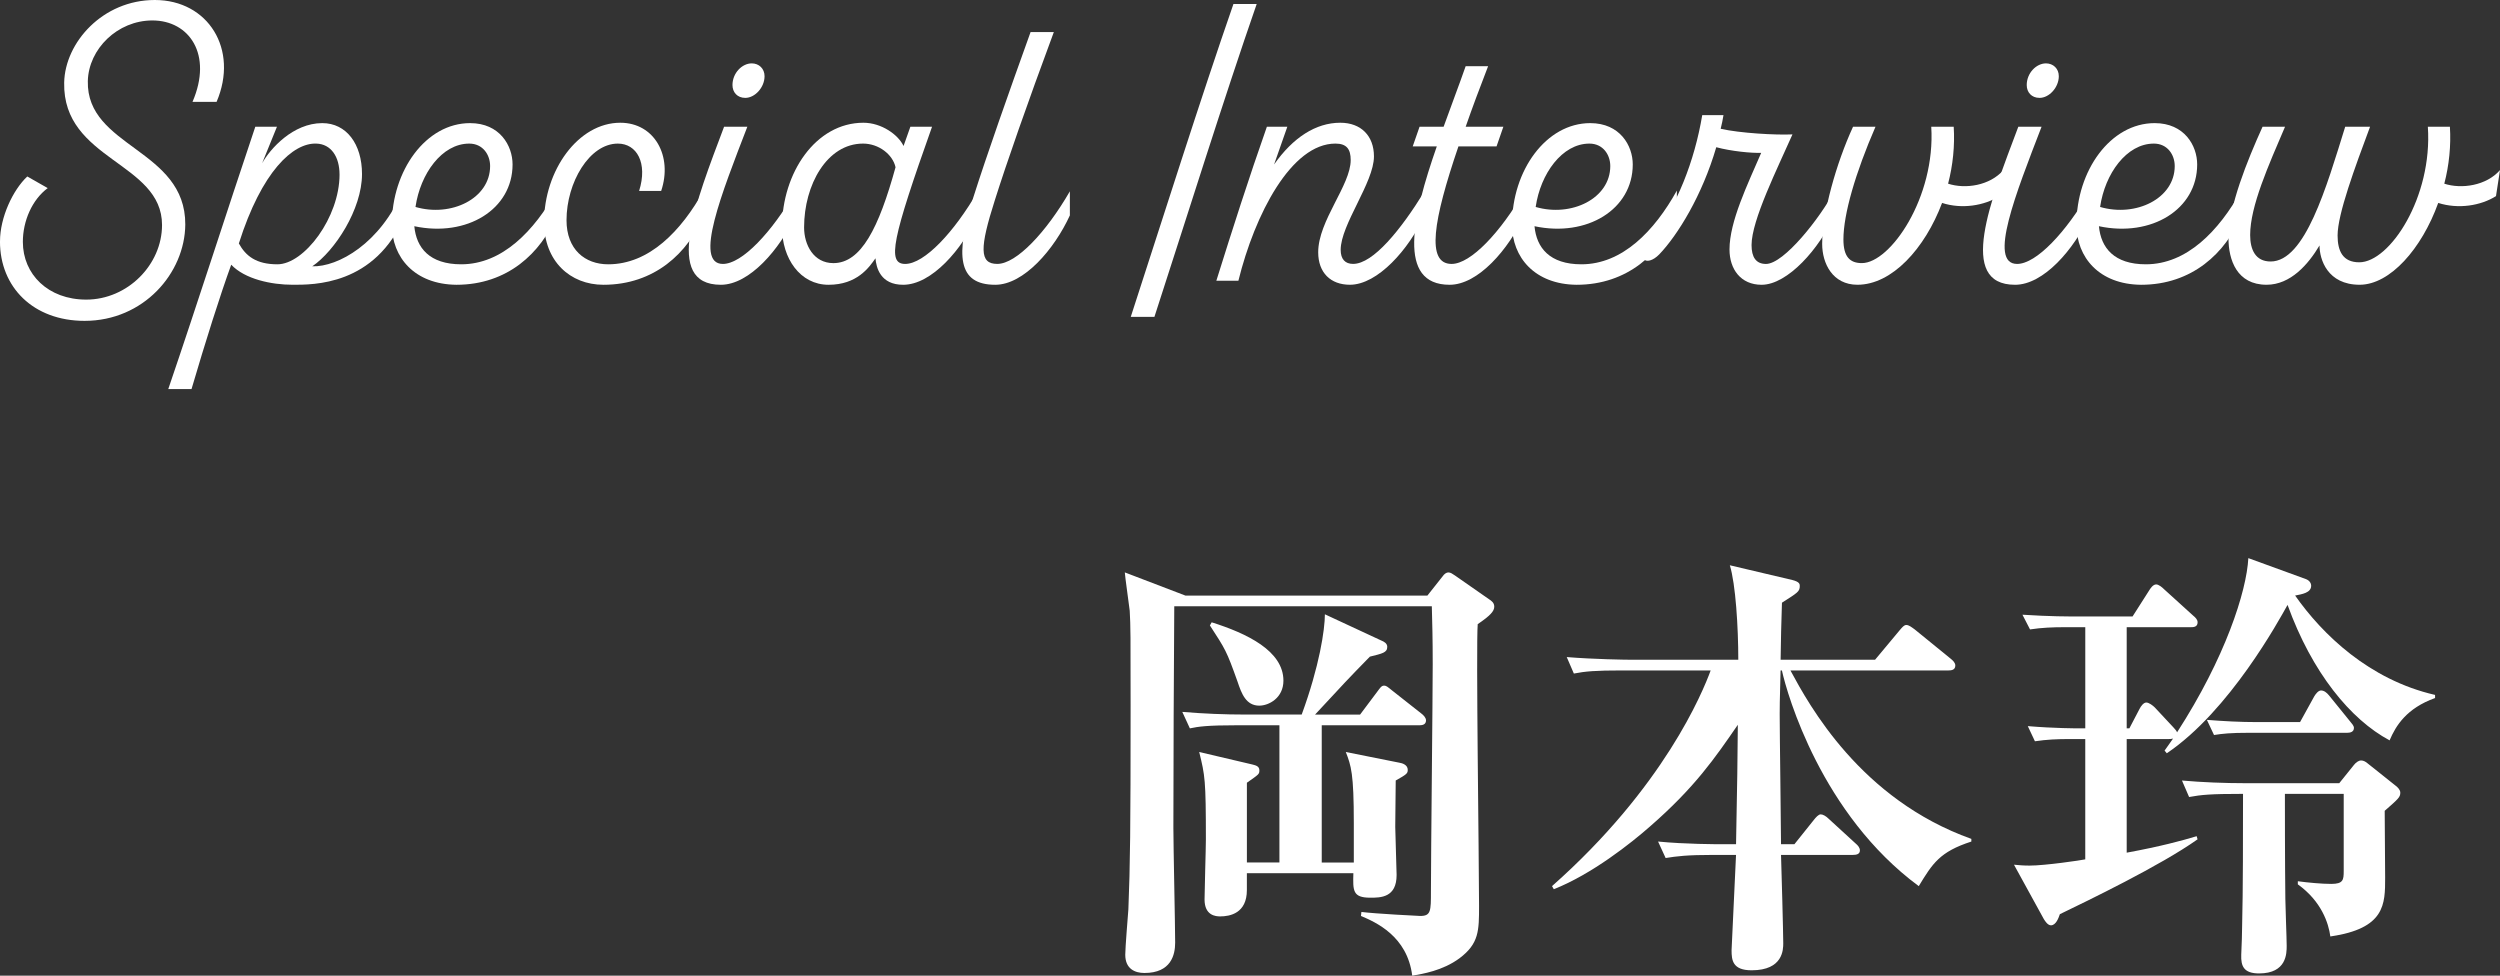
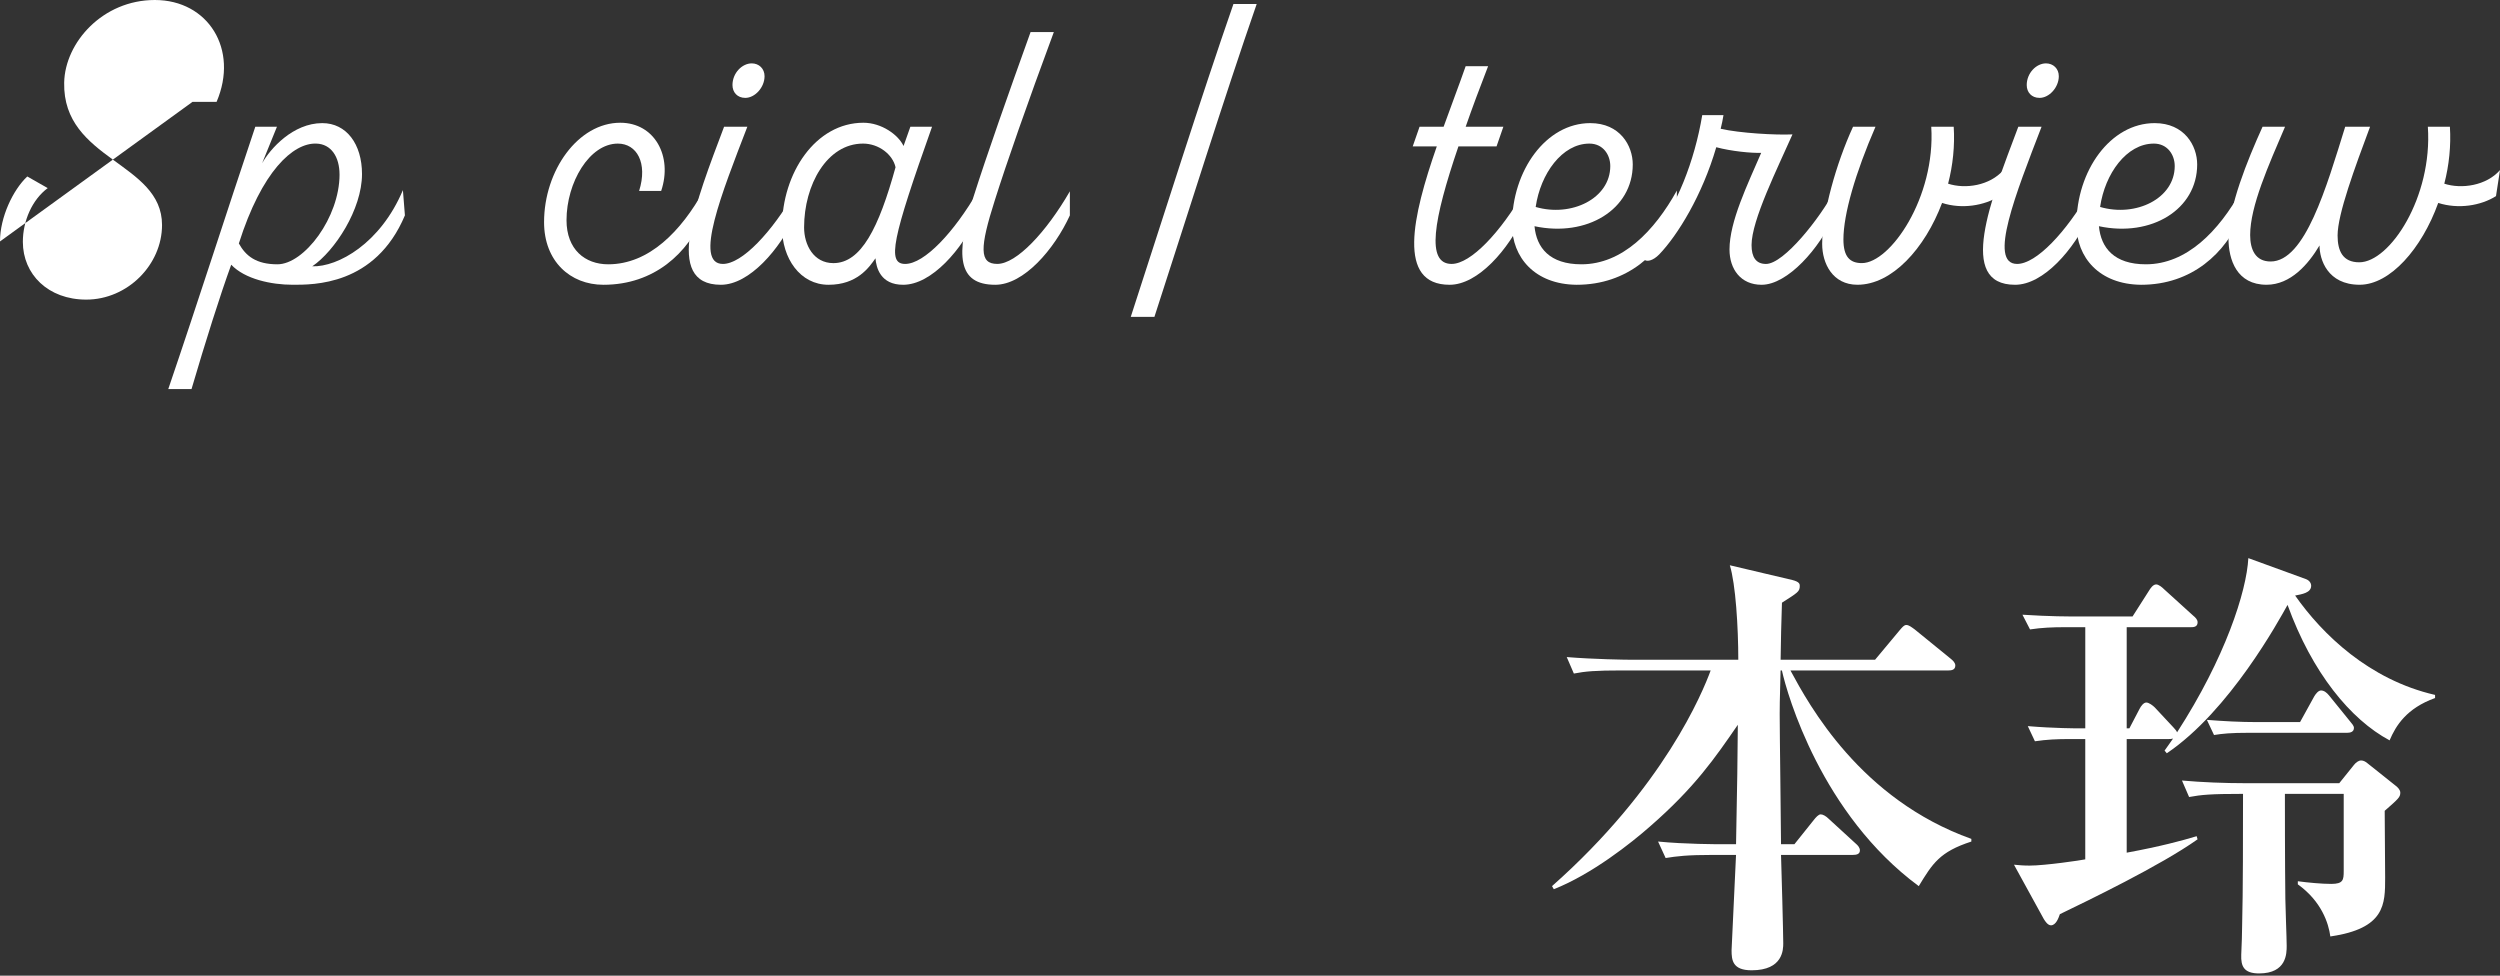
<svg xmlns="http://www.w3.org/2000/svg" id="_レイヤー_2" data-name="レイヤー 2" viewBox="0 0 112.229 43.8">
  <rect x="0" y="0" width="112.229" height="43.8" fill="#333333" stroke="none" />
  <g id="_画像" data-name="画像">
    <g>
      <g>
-         <path d="M66.337,28.017c-.08,.98,.06,10.642,.06,12.643,0,1.12,0,1.7-.88,2.36-.76,.56-1.66,.7-2.12,.78-.221-1.78-1.641-2.4-2.301-2.681l.02-.18c.62,.08,2.581,.18,2.641,.18,.48,0,.48-.22,.48-1.1,0-1.601,.08-8.742,.08-10.203,0-1.18-.02-1.82-.04-2.6h-11.562c-.02,3.041-.04,6.801-.04,9.942,0,.82,.08,4.421,.08,5.161,0,.54-.18,1.36-1.38,1.36-.42,0-.86-.18-.86-.82,0-.32,.12-1.76,.14-2.04,.08-1.98,.1-3.601,.1-9.122,0-3.201,0-3.561-.04-4.281,0-.04-.22-1.6-.22-1.72l2.721,1.041h10.862l.681-.86c.08-.12,.18-.18,.26-.18,.1,0,.18,.06,.3,.14l1.521,1.06c.12,.08,.24,.16,.24,.34,0,.2-.18,.4-.74,.78Zm-2.621,4.541h-4.381v6.161h1.44v-1.761c0-2.24-.12-2.58-.36-3.2l2.401,.48c.14,.02,.38,.1,.38,.32,0,.16-.04,.2-.54,.48,0,.32-.021,1.94-.021,2.08,0,.18,.061,2.021,.061,2.161,0,1.02-.721,1.02-1.181,1.02-.8,0-.78-.32-.76-1.1h-4.781v.76c0,1.04-.76,1.18-1.2,1.18-.2,0-.7-.04-.7-.76,0-.4,.06-2.28,.06-2.7,0-2.681-.04-2.861-.3-3.921l2.381,.56c.16,.04,.32,.08,.32,.26s-.02,.18-.56,.56v3.581h1.46v-6.161h-1.86c-1.4,0-1.78,.06-2.16,.14l-.34-.74c.94,.08,1.9,.12,2.86,.12h2.5c.8-2.181,1.041-3.821,1.041-4.501l2.54,1.181c.101,.04,.26,.12,.26,.28,0,.26-.22,.3-.78,.44-1,1.021-1.161,1.2-2.461,2.601h2.021l.78-1.04c.12-.16,.18-.26,.3-.26,.1,0,.16,.06,.36,.22l1.32,1.04c.08,.06,.2,.18,.2,.3,0,.2-.181,.22-.3,.22Zm-7.182-.88c-.6,0-.8-.541-.98-1.081-.5-1.4-.54-1.44-1.24-2.521l.08-.14c1.58,.5,3.221,1.28,3.221,2.62,0,.78-.66,1.121-1.081,1.121Z" fill="#fff" />
        <path d="M86.135,39.779c-4.361-3.221-5.901-8.582-6.142-9.682h-.06c-.04,1.48-.04,1.641-.04,1.96,0,.92,.06,5.021,.06,5.841h.601l.88-1.1c.08-.1,.2-.24,.3-.24,.101,0,.24,.08,.36,.2l1.2,1.1c.12,.1,.2,.2,.2,.32,0,.18-.18,.2-.32,.2h-3.221c.021,.6,.1,3.521,.1,3.96,0,.28,0,1.22-1.42,1.22-.86,0-.9-.46-.9-.9,0-.06,.18-3.9,.2-4.28h-1c-1.22,0-1.66,.06-2.16,.14l-.34-.74c1.22,.12,2.641,.12,2.861,.12h.64c.061-3.201,.061-3.381,.08-5.361-1.02,1.48-1.92,2.801-3.94,4.562-.84,.74-2.601,2.14-4.321,2.82l-.08-.14c5.021-4.441,6.762-8.702,7.122-9.682h-3.961c-1.24,0-1.661,.04-2.181,.14l-.32-.74c1.221,.1,2.641,.12,2.861,.12h4.841c0-1.46-.12-3.401-.38-4.241l2.8,.66c.32,.08,.34,.18,.34,.26,0,.26-.08,.3-.8,.76-.02,.4-.06,2.201-.06,2.561h4.24l1.101-1.32c.12-.14,.2-.24,.3-.24,.12,0,.24,.1,.38,.2l1.621,1.32c.1,.08,.2,.18,.2,.3,0,.2-.18,.22-.3,.22h-7.102c.841,1.561,3.141,5.781,8.122,7.562v.12c-1.42,.46-1.74,.98-2.36,2Z" fill="#fff" />
        <path d="M95.471,28.156v4.541h.12l.46-.88c.06-.12,.18-.28,.3-.28s.3,.14,.38,.22l.84,.9c.061,.08,.141,.14,.16,.22,2.161-3.341,3.121-6.321,3.201-7.822l2.58,.94c.16,.06,.24,.18,.24,.3,0,.32-.42,.38-.72,.44,1.22,1.74,3.321,3.78,6.282,4.461v.14c-1.28,.46-1.761,1.24-2.041,1.9-1.76-.94-3.48-3.041-4.581-6.081-.38,.68-2.601,4.761-5.421,6.661l-.1-.12c.26-.36,.28-.4,.38-.54-.08,.021-.14,.021-.2,.021h-1.88v5.101c1.52-.28,2.48-.54,3.141-.74l.04,.141c-1.661,1.18-4.941,2.76-6.181,3.36-.061,.18-.18,.5-.4,.5-.14,0-.26-.18-.32-.28l-1.34-2.441c.22,.021,.42,.04,.7,.04,.7,0,2.32-.24,2.5-.28v-5.401h-.68c-.58,0-1.04,.02-1.58,.1l-.32-.68c1.18,.1,2.221,.1,2.261,.1h.32v-4.541h-.92c-.54,0-1.04,.02-1.561,.1l-.34-.66c1.2,.08,2.221,.08,2.261,.08h2.681l.74-1.16c.06-.1,.18-.28,.32-.28,.12,0,.28,.14,.36,.22l1.301,1.18c.1,.08,.2,.18,.2,.3,0,.22-.2,.22-.3,.22h-2.88Zm7.102,7.481c0,.521,0,3.061,.02,4.721,0,.3,.06,1.76,.06,2.101s0,1.24-1.24,1.24c-.68,0-.82-.32-.8-.84,.02-.4,.04-1.02,.04-1.32,.04-1.46,.04-4.241,.04-5.901-1.48,0-1.86,.04-2.421,.141l-.32-.74c.9,.08,1.92,.12,2.84,.12h4.221l.66-.82c.08-.1,.2-.2,.32-.2,.101,0,.18,.04,.28,.12l1.28,1.02c.08,.06,.2,.18,.2,.3,0,.2-.06,.26-.7,.82,0,.42,.02,2.521,.02,3,0,1.201,0,2.281-2.46,2.641-.08-.6-.4-1.58-1.46-2.34v-.14c.44,.061,1.081,.12,1.5,.12,.54,0,.56-.18,.56-.58v-3.461h-2.64Zm.68-3.221l.64-1.16c.06-.1,.18-.26,.3-.26,.14,0,.26,.1,.359,.22l.94,1.16c.08,.101,.18,.2,.18,.3,0,.18-.16,.22-.3,.22h-4.4c-.86,0-1.201,.04-1.581,.1l-.32-.68c.76,.06,1.5,.1,2.26,.1h1.92Z" fill="#fff" />
      </g>
      <g>
-         <path d="M0,10.839c0-1.081,.576-2.305,1.224-2.917l.918,.522c-.702,.522-1.116,1.477-1.116,2.413,0,1.458,1.134,2.593,2.845,2.593,1.855,0,3.403-1.566,3.403-3.349,0-2.827-4.465-2.899-4.393-6.392,.036-1.8,1.729-3.709,4.069-3.709,2.395,0,3.781,2.215,2.773,4.573h-1.081c.918-2.125-.144-3.655-1.8-3.655-1.566,0-2.863,1.279-2.899,2.719-.072,2.989,4.393,3.042,4.375,6.446-.019,2.179-1.873,4.321-4.52,4.321-2.305,0-3.799-1.513-3.799-3.565Z" fill="#fff" />
+         <path d="M0,10.839c0-1.081,.576-2.305,1.224-2.917l.918,.522c-.702,.522-1.116,1.477-1.116,2.413,0,1.458,1.134,2.593,2.845,2.593,1.855,0,3.403-1.566,3.403-3.349,0-2.827-4.465-2.899-4.393-6.392,.036-1.8,1.729-3.709,4.069-3.709,2.395,0,3.781,2.215,2.773,4.573h-1.081Z" fill="#fff" />
        <path d="M7.554,17.465c1.314-3.853,2.629-7.977,3.907-11.776h.972l-.666,1.639c.36-.648,1.386-1.801,2.701-1.801,1.081,0,1.783,.937,1.783,2.287,0,1.584-1.225,3.457-2.233,4.141,1.152,.036,3.061-1.026,4.069-3.421l.09,1.134c-1.333,3.169-4.141,3.115-5.042,3.115-.954,0-2.143-.252-2.755-.9-.504,1.386-1.152,3.438-1.782,5.582h-1.044ZM15.242,7.832c0-.792-.378-1.368-1.044-1.386-1.044-.036-2.449,1.243-3.475,4.483,.306,.558,.774,.936,1.729,.936,1.207,0,2.791-2.106,2.791-4.033Z" fill="#fff" />
-         <path d="M24.991,8.553v1.116c-.702,1.692-2.215,3.115-4.501,3.115-1.873-.018-2.899-1.224-2.899-2.701,0-2.431,1.531-4.556,3.511-4.556,1.332,0,1.908,1.009,1.908,1.855,0,2.017-2.052,3.277-4.411,2.773,.09,.972,.685,1.71,2.106,1.71,1.837,0,3.277-1.494,4.286-3.312Zm-6.338,.738c1.603,.468,3.349-.378,3.349-1.837,0-.504-.324-1.008-.937-1.008-1.225,0-2.196,1.351-2.413,2.845Z" fill="#fff" />
        <path d="M31.59,8.553v1.116c-.703,1.692-2.215,3.115-4.501,3.115-1.494,0-2.665-1.062-2.665-2.809,0-2.323,1.531-4.465,3.421-4.465,1.548,0,2.359,1.512,1.836,3.061h-.99c.396-1.26-.108-2.125-.954-2.125-1.278,0-2.305,1.747-2.305,3.439,0,1.314,.828,1.98,1.872,1.98,1.837,0,3.277-1.494,4.286-3.312Z" fill="#fff" />
        <path d="M35.709,8.589v1.08c-.702,1.53-2.071,3.115-3.349,3.115-2.61,0-1.116-3.745,.145-7.094h1.044c-1.152,2.989-2.413,6.158-1.098,6.158,.864,0,2.197-1.423,3.259-3.259Zm-2.827-4.771c0-.541,.432-.973,.864-.973,.324,0,.576,.234,.576,.576,0,.504-.432,.973-.864,.973-.36,0-.576-.252-.576-.576Z" fill="#fff" />
        <path d="M43.893,8.589v1.08c-.702,1.53-2.071,3.115-3.349,3.115-1.026,0-1.207-.774-1.243-1.188-.288,.414-.828,1.188-2.106,1.188s-2.089-1.188-2.089-2.575c0-2.449,1.513-4.699,3.655-4.699,.811,0,1.566,.54,1.801,1.044l.306-.864h.973c-1.783,5.023-2.035,6.158-1.207,6.158,.864,0,2.197-1.423,3.259-3.259Zm-3.691-1.081c-.126-.576-.756-1.062-1.458-1.062-1.621,0-2.647,1.855-2.647,3.763,0,.792,.432,1.603,1.314,1.603,1.243,0,2.035-1.566,2.791-4.303Z" fill="#fff" />
        <path d="M48.028,8.589v1.08c-.702,1.53-2.07,3.115-3.349,3.115-1.692,0-1.801-1.314-.99-3.907,.612-1.927,1.584-4.682,2.575-7.437h1.044c-1.188,3.205-2.125,5.888-2.647,7.544-.684,2.143-.702,2.863,.108,2.863,.864,0,2.197-1.423,3.259-3.259Z" fill="#fff" />
        <path d="M50.762,14.224c1.404-4.321,3.169-9.903,4.609-14.044h1.044c-1.44,4.141-3.187,9.723-4.591,14.044h-1.062Z" fill="#fff" />
-         <path d="M59.176,11.325c0-1.422,1.459-3.007,1.459-4.141,0-.486-.18-.738-.685-.738-1.98,0-3.619,3.169-4.357,6.158h-.99c.721-2.305,1.458-4.609,2.269-6.914h.918l-.594,1.693c.847-1.207,1.873-1.873,2.971-1.873,.936,0,1.512,.594,1.512,1.512,0,1.17-1.494,3.061-1.494,4.195,0,.414,.198,.63,.558,.63,.9,0,2.143-1.53,3.205-3.259v1.08c-.702,1.53-2.106,3.115-3.349,3.115-.864,0-1.423-.54-1.423-1.458Z" fill="#fff" />
        <path d="M68.425,8.589v1.08c-.702,1.53-2.071,3.115-3.349,3.115-2.376,0-1.674-3.061-.576-6.211h-1.081l.307-.883h1.08c.342-.954,.702-1.891,.99-2.719h1.008c-.378,.973-.72,1.891-1.008,2.719h1.692l-.306,.883h-1.711c-1.134,3.331-1.458,5.275-.306,5.275,.864,0,2.196-1.423,3.259-3.259Z" fill="#fff" />
        <path d="M75.277,8.553v1.116c-.703,1.692-2.215,3.115-4.502,3.115-1.872-.018-2.898-1.224-2.898-2.701,0-2.431,1.53-4.556,3.511-4.556,1.333,0,1.909,1.009,1.909,1.855,0,2.017-2.052,3.277-4.411,2.773,.09,.972,.684,1.71,2.106,1.71,1.836,0,3.277-1.494,4.286-3.312Zm-6.338,.738c1.602,.468,3.349-.378,3.349-1.837,0-.504-.324-1.008-.937-1.008-1.224,0-2.196,1.351-2.412,2.845Z" fill="#fff" />
        <path d="M82.339,8.589v1.08c-.648,1.477-2.088,3.115-3.259,3.115-.936,0-1.44-.702-1.44-1.584,0-1.26,.811-2.917,1.423-4.339-.433,.018-1.351-.072-2.017-.252-.63,2.161-1.729,3.943-2.557,4.808-.576,.594-1.188,.252-.306-.81,1.081-1.314,1.891-3.385,2.233-5.438h.954c-.036,.198-.072,.414-.126,.612,.864,.198,2.485,.288,3.223,.252-.667,1.512-1.837,3.853-1.837,4.969,0,.541,.198,.847,.648,.847,.81,0,2.431-2.071,3.061-3.259Z" fill="#fff" />
        <path d="M89.938,7.634l-.18,1.17c-.684,.432-1.692,.594-2.575,.306-.774,2.052-2.25,3.673-3.799,3.673-1.116,0-1.584-.954-1.584-1.836,0-1.368,.63-3.619,1.386-5.258h1.008c-.9,2.071-1.44,3.925-1.44,5.06,0,.774,.288,1.062,.828,1.062,1.278,0,3.313-2.953,3.115-6.122h1.008c.054,.847-.036,1.729-.252,2.557,.774,.252,1.873,.09,2.485-.612Z" fill="#fff" />
        <path d="M93.81,8.589v1.08c-.703,1.53-2.071,3.115-3.35,3.115-2.61,0-1.116-3.745,.145-7.094h1.044c-1.152,2.989-2.413,6.158-1.098,6.158,.864,0,2.197-1.423,3.259-3.259Zm-2.827-4.771c0-.541,.432-.973,.864-.973,.324,0,.576,.234,.576,.576,0,.504-.432,.973-.864,.973-.36,0-.576-.252-.576-.576Z" fill="#fff" />
        <path d="M100.616,8.553v1.116c-.702,1.692-2.215,3.115-4.501,3.115-1.873-.018-2.899-1.224-2.899-2.701,0-2.431,1.531-4.556,3.511-4.556,1.332,0,1.908,1.009,1.908,1.855,0,2.017-2.052,3.277-4.411,2.773,.09,.972,.685,1.71,2.106,1.71,1.837,0,3.277-1.494,4.286-3.312Zm-6.338,.738c1.603,.468,3.349-.378,3.349-1.837,0-.504-.324-1.008-.937-1.008-1.225,0-2.196,1.351-2.413,2.845Z" fill="#fff" />
        <path d="M112.229,7.634l-.18,1.17c-.685,.432-1.692,.594-2.593,.306-.738,2.052-2.161,3.673-3.529,3.673-1.44,0-1.8-1.134-1.8-1.764-.504,.846-1.296,1.764-2.377,1.764-1.333,0-1.71-1.116-1.71-2.088,0-1.423,.846-3.493,1.53-5.006h1.009c-.738,1.729-1.566,3.565-1.566,4.862,0,.648,.234,1.188,.918,1.188,1.548,0,2.503-3.331,3.349-6.05h1.116c-.684,1.837-1.458,3.925-1.458,4.88,0,.702,.234,1.206,.973,1.206,1.368,0,3.295-2.917,3.079-6.086h.99c.054,.847-.036,1.729-.252,2.557,.774,.252,1.891,.09,2.502-.612Z" fill="#fff" />
      </g>
    </g>
  </g>
</svg>